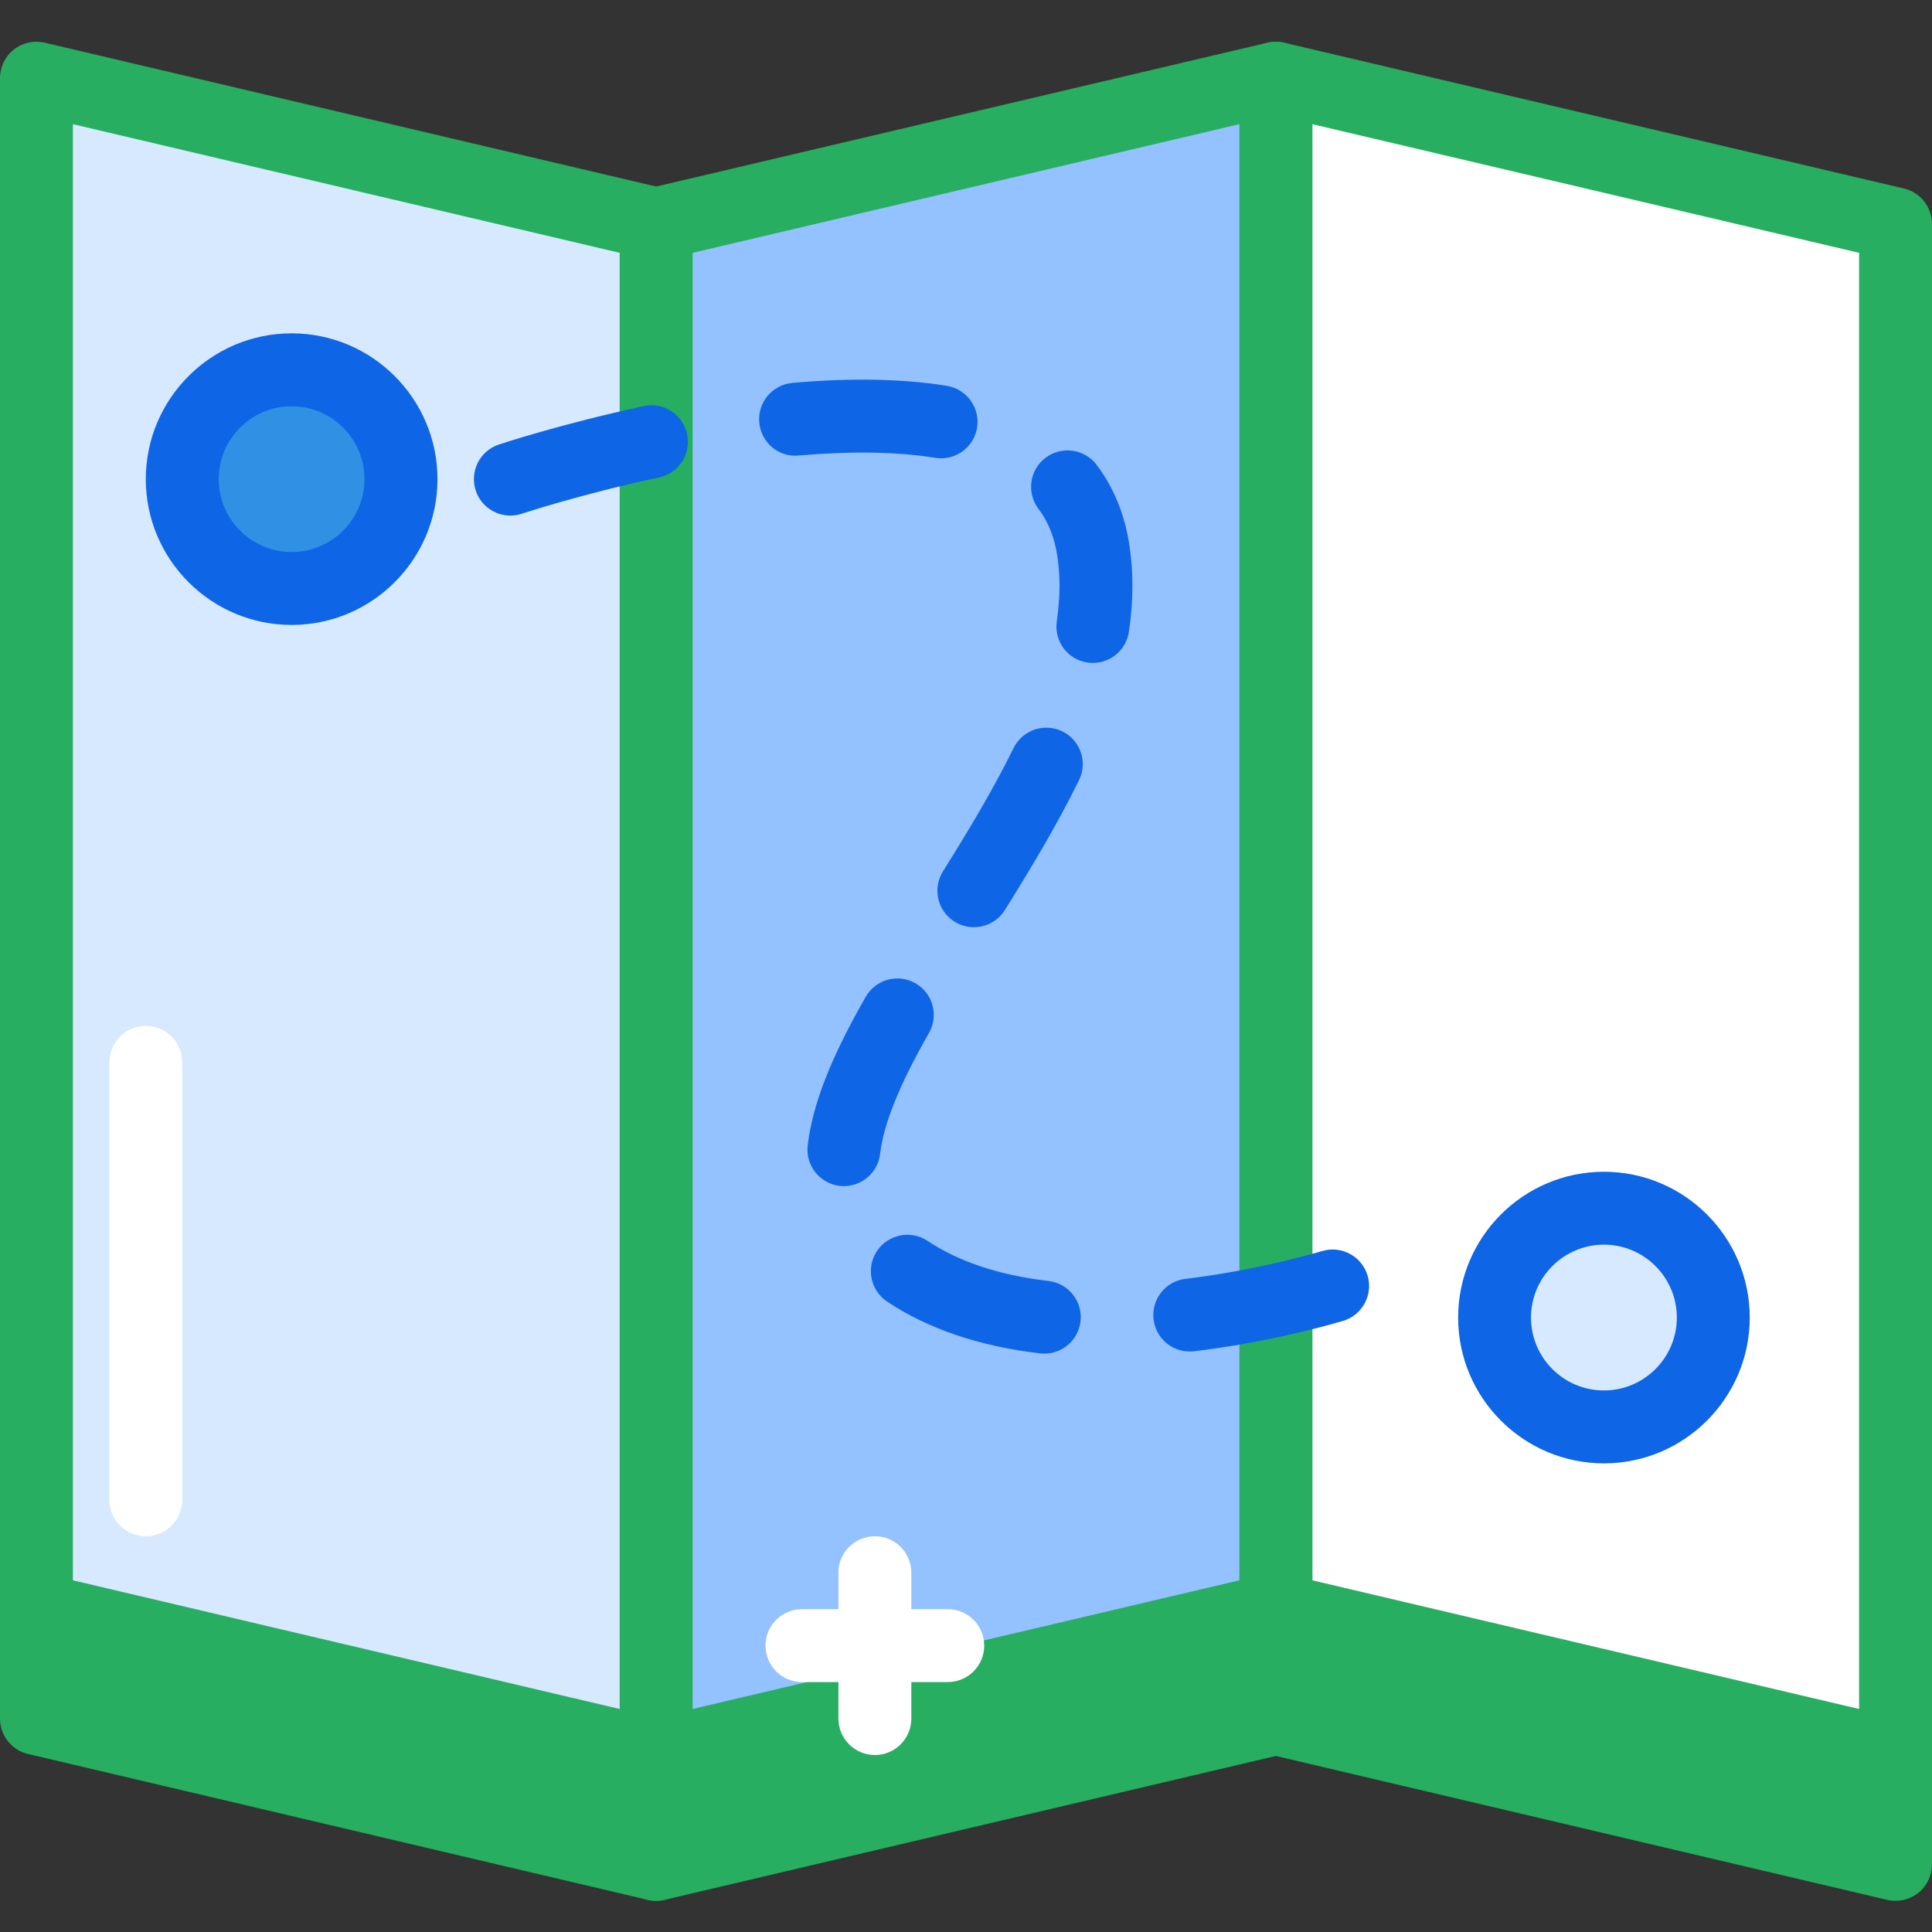
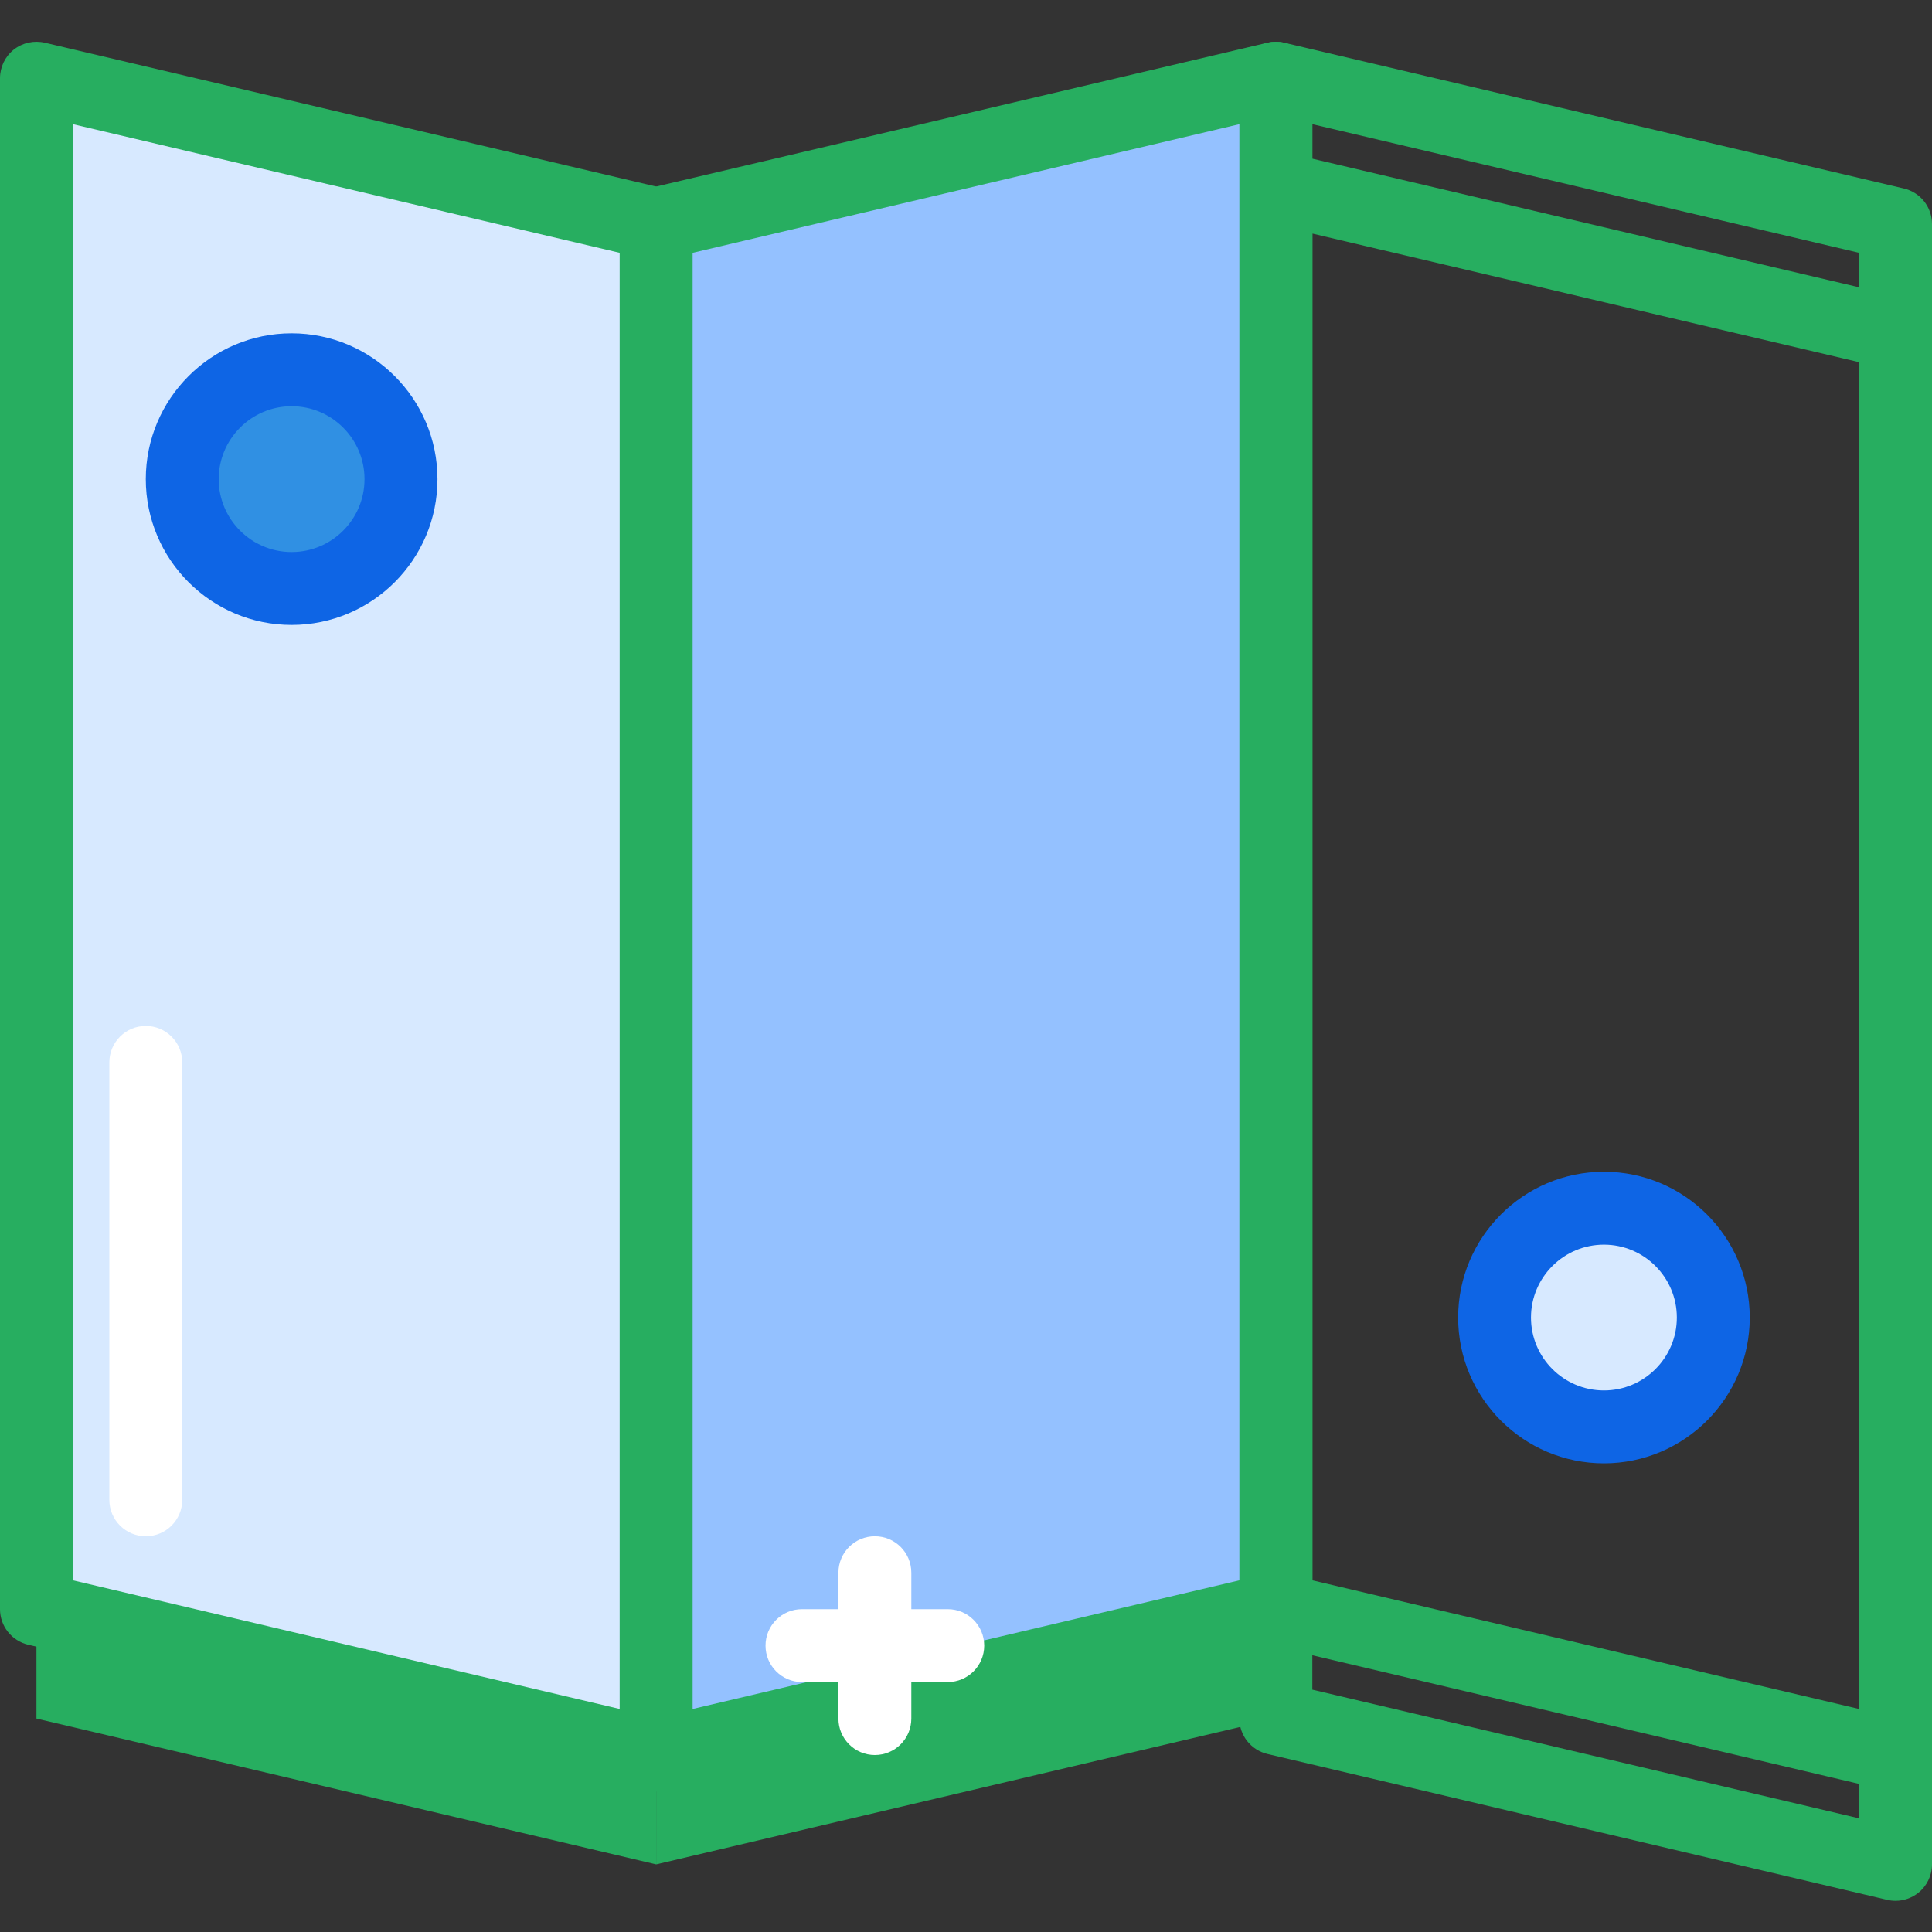
<svg xmlns="http://www.w3.org/2000/svg" width="30" height="30" viewBox="0 0 30 30" fill="none">
  <rect x="0" y="0" width="30" height="30" fill="#333333" stroke="none" />
  <path d="M10.189 28.95L0.566 26.686V2.912L10.189 5.176V28.95Z" fill="#27AE60" />
-   <path d="M10.189 29.516C10.146 29.516 10.102 29.511 10.059 29.501L0.436 27.236C0.181 27.176 0 26.948 0 26.686V2.912C0 2.739 0.079 2.575 0.214 2.468C0.35 2.361 0.527 2.322 0.696 2.361L10.318 4.625C10.574 4.685 10.755 4.913 10.755 5.176V28.95C10.755 29.123 10.676 29.286 10.54 29.394C10.439 29.473 10.315 29.516 10.189 29.516ZM1.132 26.237L9.623 28.235V5.624L1.132 3.627V26.237Z" fill="#27AE60" />
-   <path d="M29.434 28.95L19.811 26.686V2.912L29.434 5.176V28.95Z" fill="#27AE60" />
  <path d="M29.434 29.516C29.391 29.516 29.347 29.511 29.304 29.501L19.682 27.236C19.426 27.176 19.245 26.948 19.245 26.686V2.912C19.245 2.739 19.325 2.575 19.46 2.468C19.595 2.361 19.773 2.322 19.941 2.361L29.564 4.625C29.819 4.685 30 4.913 30 5.176V28.95C30 29.123 29.921 29.286 29.785 29.394C29.684 29.473 29.56 29.516 29.434 29.516ZM20.378 26.237L28.868 28.235V5.624L20.378 3.627V26.237Z" fill="#27AE60" />
  <path d="M10.189 28.95L19.811 26.686V2.912L10.189 5.176V28.95Z" fill="#27AE60" />
-   <path d="M10.189 29.516C10.062 29.516 9.938 29.473 9.837 29.394C9.702 29.286 9.623 29.122 9.623 28.95V5.176C9.623 4.913 9.803 4.685 10.059 4.625L19.682 2.361C19.85 2.322 20.027 2.361 20.163 2.468C20.298 2.575 20.378 2.739 20.378 2.912V26.686C20.378 26.948 20.197 27.176 19.941 27.236L10.318 29.501C10.275 29.511 10.232 29.516 10.189 29.516ZM10.755 5.624V28.235L19.245 26.237V3.627L10.755 5.624Z" fill="#27AE60" />
  <path d="M10.189 27.252L0.566 24.988V1.214L10.189 3.478V27.252Z" fill="#D7E9FF" />
  <path d="M10.189 27.818C10.146 27.818 10.102 27.813 10.059 27.803L0.436 25.539C0.181 25.478 0 25.25 0 24.987V1.214C0 1.041 0.079 0.877 0.214 0.77C0.35 0.663 0.527 0.624 0.696 0.663L10.318 2.927C10.574 2.987 10.755 3.215 10.755 3.478V27.251C10.755 27.425 10.676 27.588 10.54 27.695C10.439 27.775 10.315 27.818 10.189 27.818ZM1.132 24.539L9.623 26.537V3.926L1.132 1.928V24.539Z" fill="#27AE60" />
  <path d="M2.264 23.855C1.951 23.855 1.698 23.602 1.698 23.289V16.497C1.698 16.184 1.951 15.931 2.264 15.931C2.577 15.931 2.83 16.184 2.83 16.497V23.289C2.83 23.602 2.577 23.855 2.264 23.855Z" fill="white" />
-   <path d="M29.434 27.252L19.811 24.988V1.214L29.434 3.478V27.252Z" fill="white" />
  <path d="M29.434 27.818C29.391 27.818 29.347 27.813 29.304 27.803L19.682 25.539C19.426 25.478 19.245 25.25 19.245 24.987V1.214C19.245 1.041 19.325 0.877 19.46 0.77C19.595 0.663 19.773 0.624 19.941 0.663L29.564 2.927C29.819 2.987 30 3.215 30 3.478V27.251C30 27.425 29.921 27.588 29.785 27.695C29.684 27.775 29.56 27.818 29.434 27.818ZM20.378 24.539L28.868 26.537V3.926L20.378 1.928V24.539Z" fill="#27AE60" />
  <path d="M10.189 27.252L19.811 24.988V1.214L10.189 3.478V27.252Z" fill="#94C1FF" />
  <path d="M10.189 27.818C10.062 27.818 9.938 27.775 9.837 27.695C9.702 27.588 9.623 27.424 9.623 27.251V3.478C9.623 3.216 9.803 2.987 10.059 2.927L19.682 0.663C19.85 0.624 20.027 0.663 20.163 0.77C20.298 0.877 20.378 1.041 20.378 1.214V24.987C20.378 25.25 20.197 25.478 19.941 25.539L10.318 27.803C10.275 27.812 10.232 27.818 10.189 27.818ZM10.755 3.926V26.537L19.245 24.539V1.928L10.755 3.926Z" fill="#27AE60" />
  <path d="M6.226 7.44C6.226 8.378 5.466 9.138 4.528 9.138C3.59 9.138 2.83 8.378 2.83 7.44C2.83 6.502 3.59 5.742 4.528 5.742C5.466 5.742 6.226 6.502 6.226 7.44Z" fill="#3090E3" />
  <path d="M4.528 9.704C3.28 9.704 2.264 8.689 2.264 7.44C2.264 6.192 3.28 5.176 4.528 5.176C5.777 5.176 6.793 6.192 6.793 7.44C6.793 8.689 5.777 9.704 4.528 9.704ZM4.528 6.308C3.904 6.308 3.396 6.816 3.396 7.44C3.396 8.064 3.904 8.572 4.528 8.572C5.153 8.572 5.66 8.064 5.66 7.44C5.66 6.816 5.153 6.308 4.528 6.308Z" fill="#0E65E5" />
  <path d="M26.604 20.459C26.604 21.397 25.843 22.157 24.906 22.157C23.968 22.157 23.208 21.397 23.208 20.459C23.208 19.521 23.968 18.761 24.906 18.761C25.843 18.761 26.604 19.521 26.604 20.459Z" fill="#D7E9FF" />
  <path d="M24.906 22.723C23.657 22.723 22.642 21.708 22.642 20.459C22.642 19.21 23.657 18.195 24.906 18.195C26.154 18.195 27.17 19.21 27.17 20.459C27.17 21.708 26.154 22.723 24.906 22.723ZM24.906 19.327C24.281 19.327 23.773 19.835 23.773 20.459C23.773 21.083 24.281 21.591 24.906 21.591C25.53 21.591 26.038 21.083 26.038 20.459C26.038 19.835 25.53 19.327 24.906 19.327Z" fill="#0E65E5" />
-   <path d="M16.216 21.019C16.194 21.019 16.172 21.018 16.15 21.015C15.21 20.906 14.411 20.635 13.774 20.21C13.515 20.036 13.445 19.685 13.618 19.425C13.792 19.166 14.143 19.095 14.404 19.269C14.889 19.593 15.521 19.803 16.281 19.891C16.591 19.927 16.814 20.207 16.778 20.518C16.744 20.807 16.5 21.019 16.216 21.019ZM18.474 20.986C18.192 20.986 17.947 20.776 17.913 20.488C17.875 20.178 18.096 19.896 18.407 19.858C19.357 19.744 20.148 19.537 20.535 19.425C20.836 19.337 21.149 19.511 21.237 19.81C21.324 20.111 21.151 20.425 20.851 20.512C20.431 20.634 19.572 20.858 18.543 20.982C18.519 20.985 18.497 20.986 18.474 20.986ZM13.105 18.418C13.082 18.418 13.06 18.416 13.037 18.414C12.727 18.377 12.505 18.095 12.542 17.785C12.618 17.149 12.895 16.438 13.442 15.48C13.597 15.208 13.942 15.113 14.214 15.268C14.486 15.423 14.58 15.769 14.425 16.04C13.963 16.85 13.722 17.447 13.666 17.919C13.632 18.206 13.387 18.418 13.105 18.418ZM15.122 14.397C15.019 14.397 14.916 14.37 14.822 14.311C14.557 14.146 14.477 13.796 14.642 13.531C15.021 12.925 15.416 12.273 15.739 11.616C15.877 11.335 16.217 11.22 16.497 11.357C16.777 11.495 16.893 11.834 16.755 12.114C16.41 12.818 15.997 13.5 15.603 14.132C15.495 14.303 15.311 14.397 15.122 14.397ZM16.971 10.294C16.943 10.294 16.915 10.293 16.887 10.288C16.578 10.243 16.364 9.955 16.41 9.646C16.437 9.457 16.452 9.271 16.452 9.096C16.452 8.947 16.442 8.799 16.421 8.652C16.378 8.354 16.282 8.108 16.125 7.901C15.937 7.651 15.986 7.296 16.236 7.108C16.486 6.92 16.841 6.97 17.029 7.219C17.3 7.579 17.472 8.007 17.541 8.492C17.569 8.687 17.584 8.89 17.584 9.096C17.584 9.327 17.566 9.567 17.529 9.811C17.488 10.092 17.246 10.294 16.971 10.294ZM7.925 8.006C7.688 8.006 7.467 7.856 7.388 7.62C7.289 7.323 7.449 7.002 7.745 6.903C7.785 6.89 8.718 6.581 9.997 6.306C10.303 6.239 10.604 6.436 10.669 6.741C10.735 7.047 10.54 7.348 10.235 7.413C9.021 7.673 8.112 7.974 8.103 7.977C8.044 7.997 7.984 8.006 7.925 8.006ZM14.613 7.117C14.583 7.117 14.552 7.115 14.521 7.109C13.934 7.013 13.207 7.003 12.404 7.073C12.089 7.105 11.817 6.871 11.79 6.559C11.762 6.248 11.993 5.974 12.304 5.946C13.202 5.866 14.023 5.88 14.705 5.992C15.013 6.043 15.222 6.334 15.172 6.642C15.126 6.92 14.886 7.117 14.613 7.117Z" fill="#0E65E5" />
  <path d="M13.585 27.252C13.272 27.252 13.019 26.998 13.019 26.686V24.421C13.019 24.108 13.272 23.855 13.585 23.855C13.898 23.855 14.151 24.108 14.151 24.421V26.686C14.151 26.998 13.898 27.252 13.585 27.252Z" fill="white" />
  <path d="M14.717 26.119H12.453C12.14 26.119 11.887 25.866 11.887 25.553C11.887 25.24 12.14 24.987 12.453 24.987H14.717C15.029 24.987 15.283 25.24 15.283 25.553C15.283 25.866 15.029 26.119 14.717 26.119Z" fill="white" />
</svg>